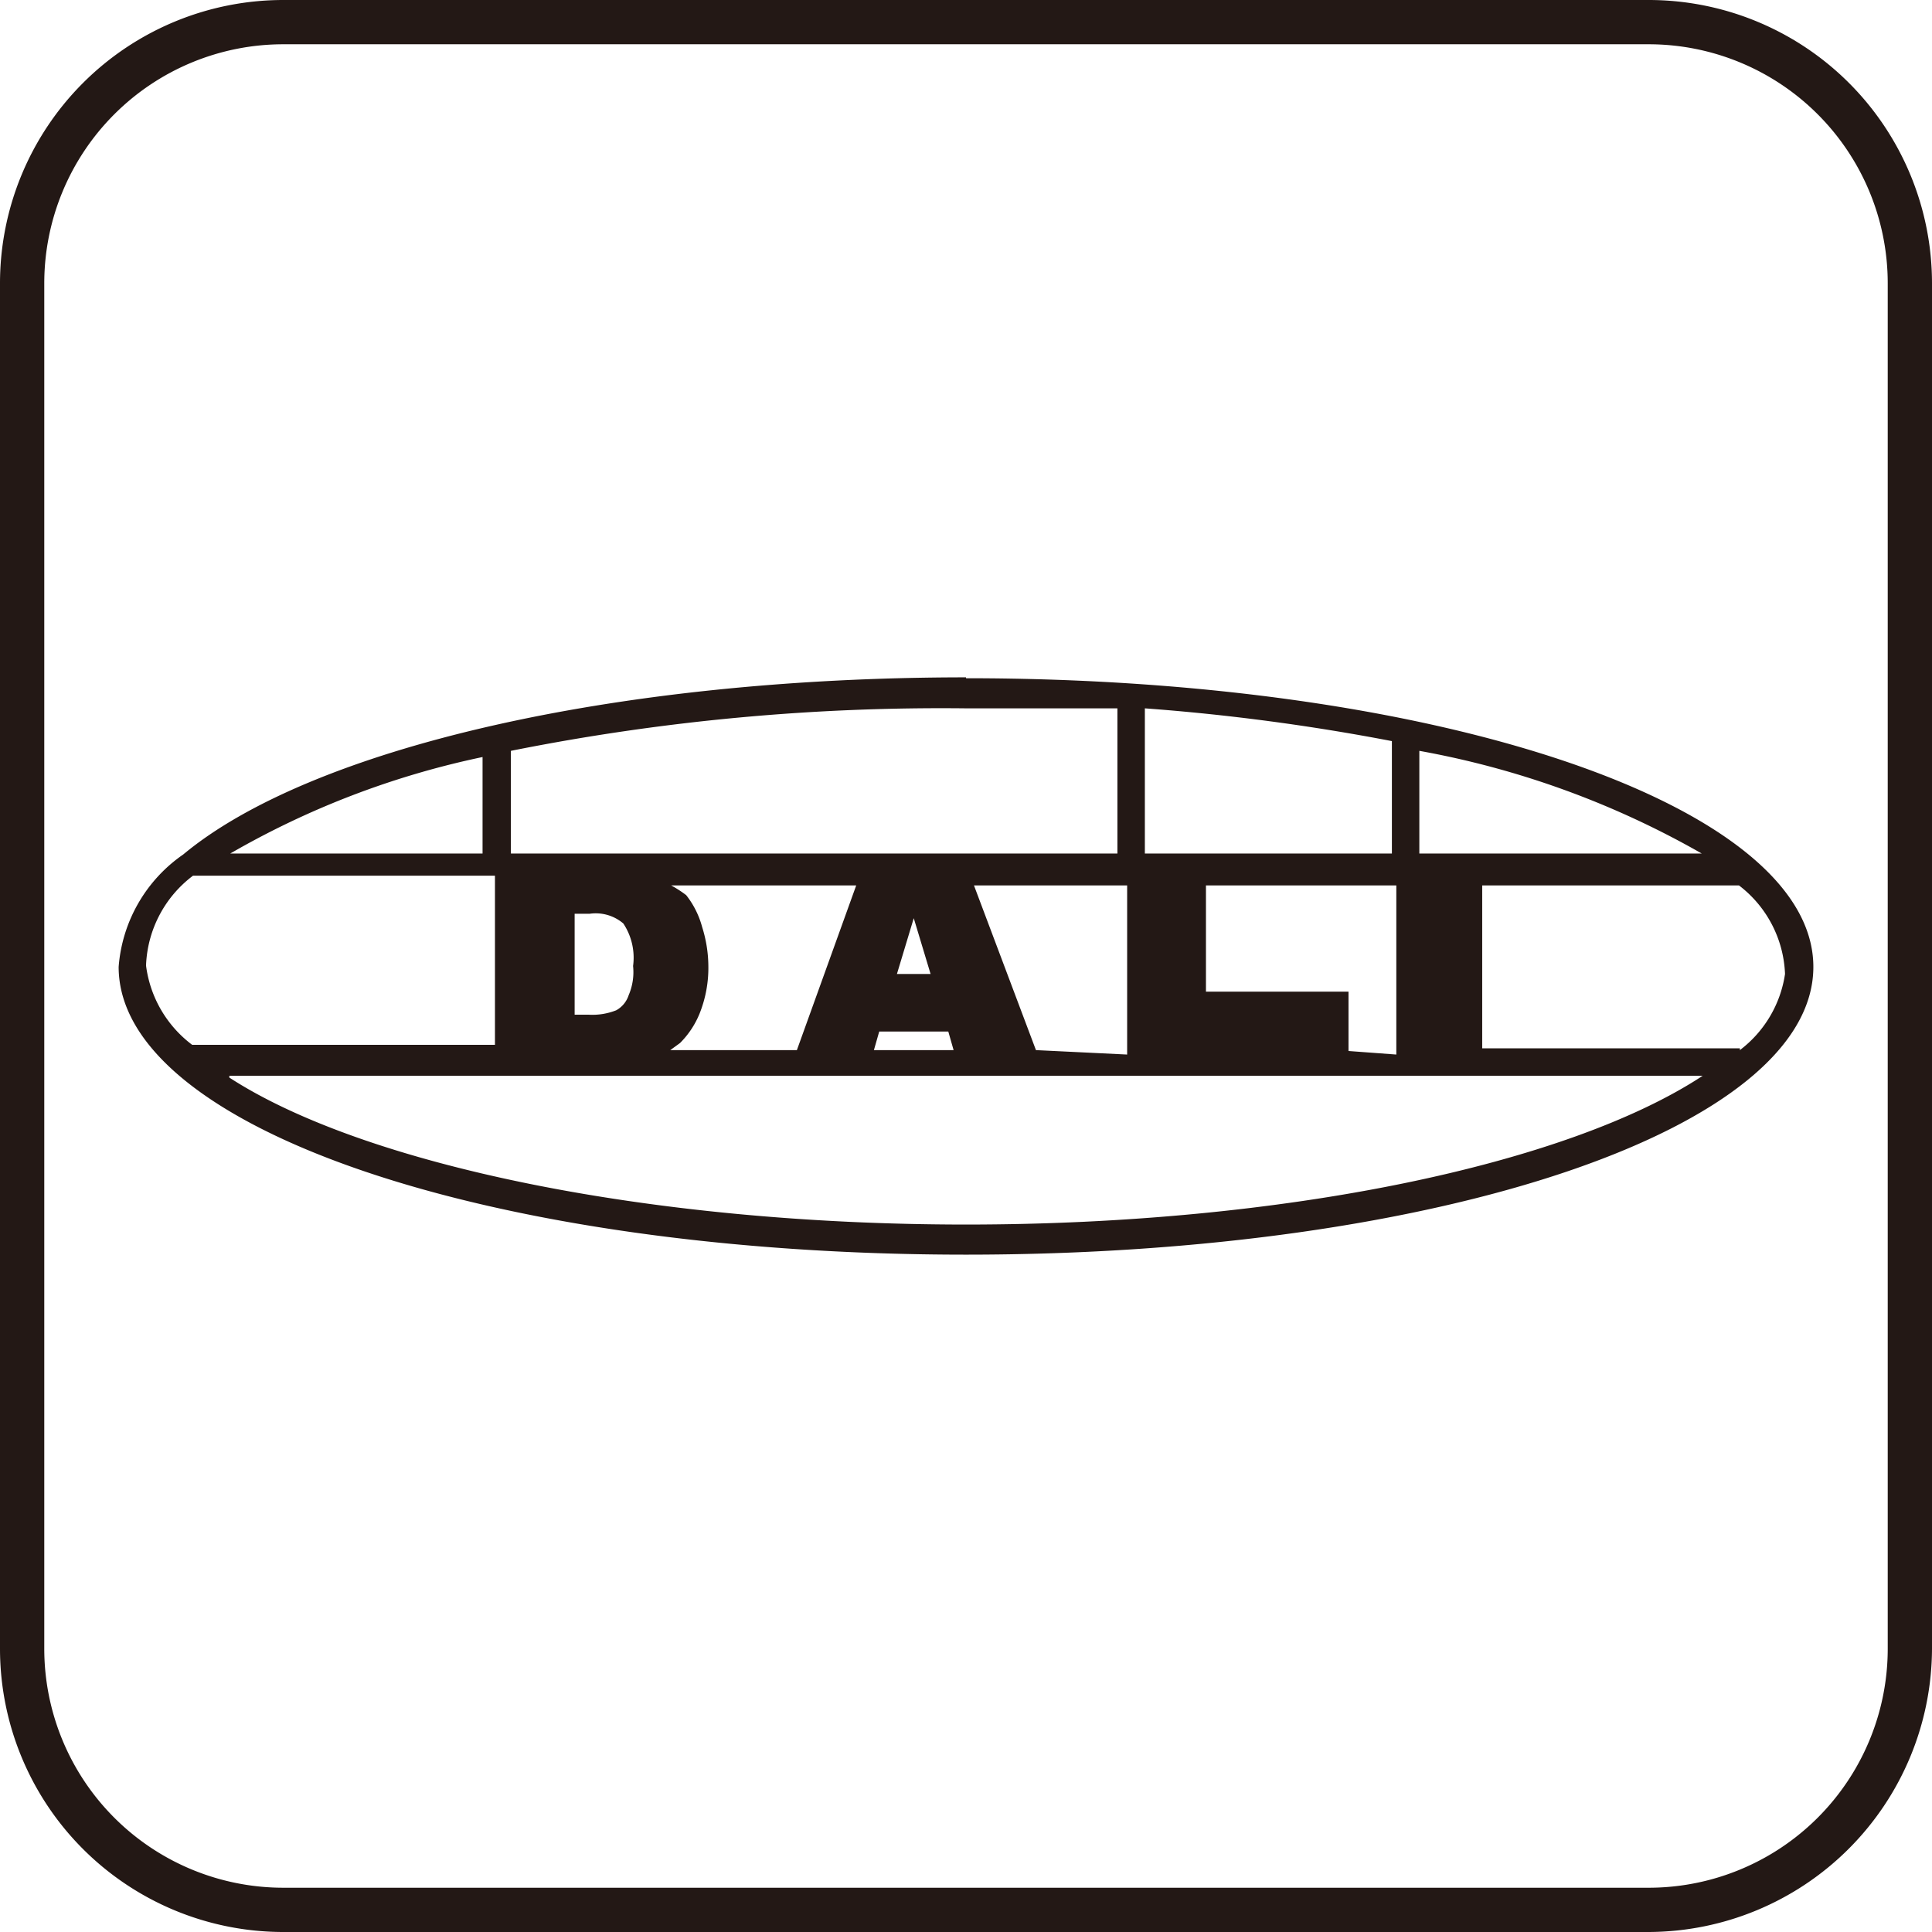
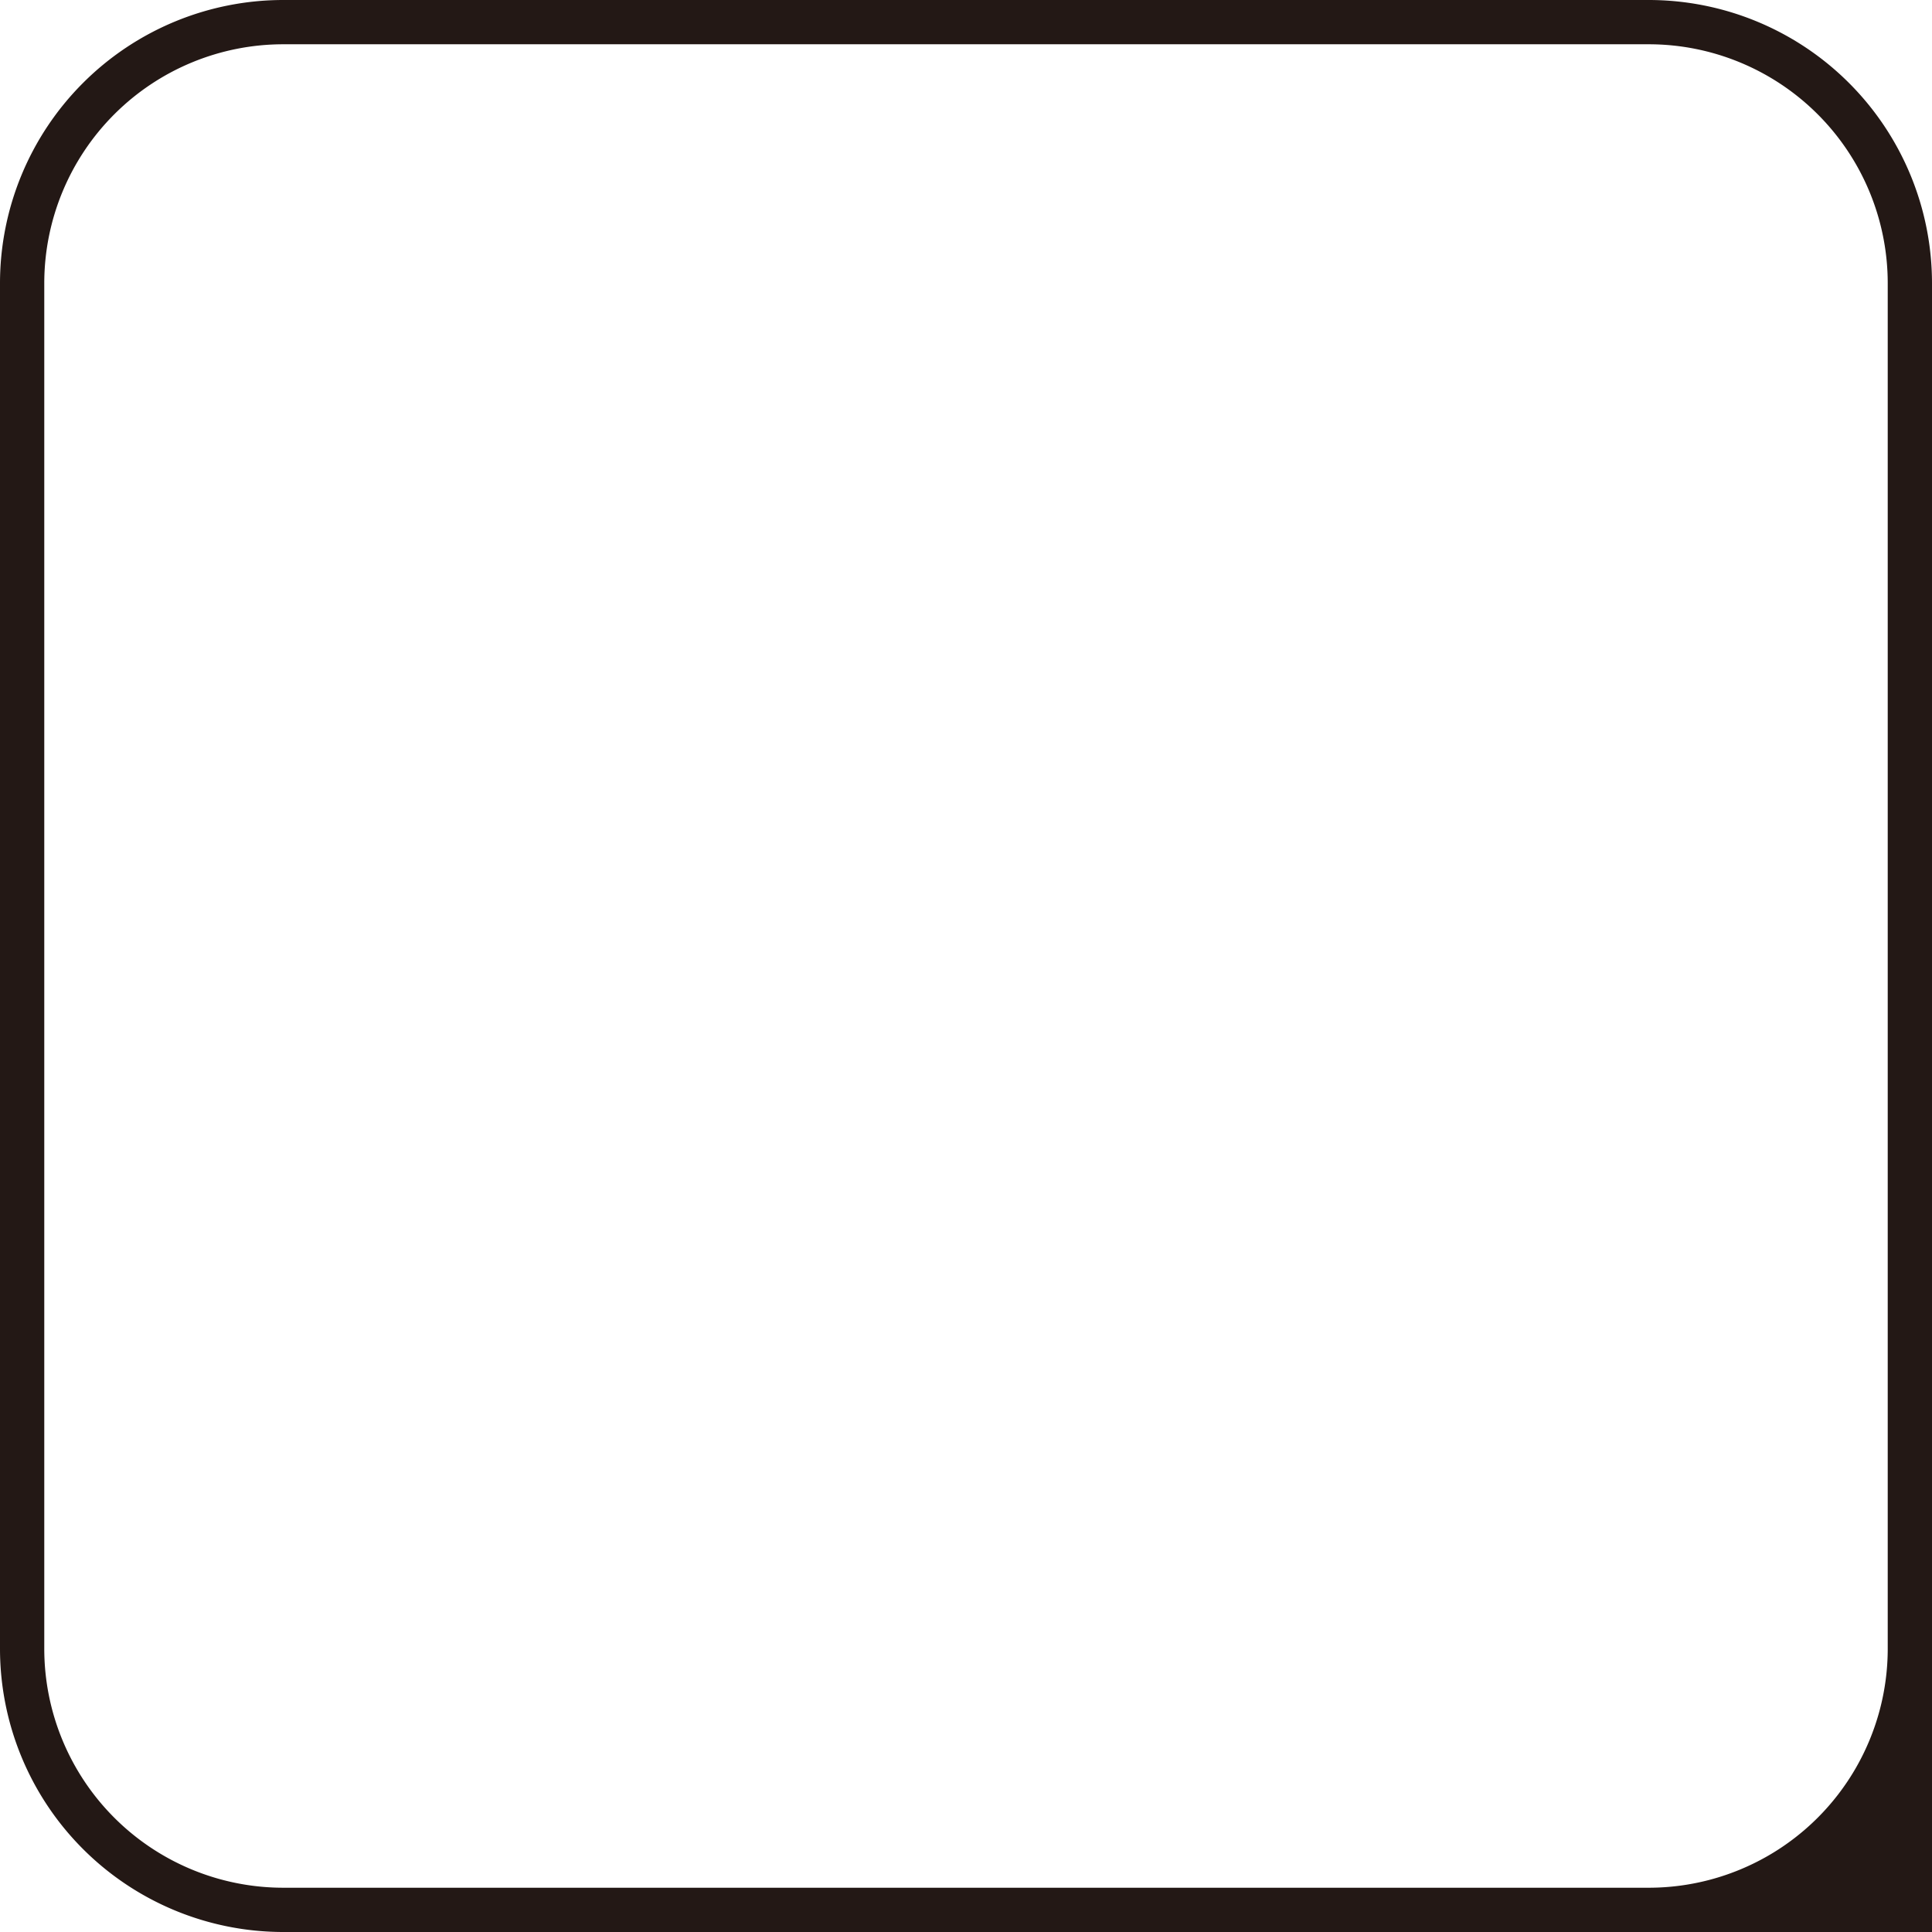
<svg xmlns="http://www.w3.org/2000/svg" viewBox="0 0 21.82 21.82">
  <defs>
    <style>.ba84c14f-363b-4f5e-8543-cbb3c3db66ac{fill:#231815;}</style>
  </defs>
  <g id="aec3cfe1-a8a4-4543-afea-530238a02316">
    <g id="bd8d54d6-46f3-4cff-8055-5d49bd4d0b3f">
-       <path class="ba84c14f-363b-4f5e-8543-cbb3c3db66ac" d="M10.91,7.65c-4,0-7.41.81-8.84,2h0a1.7,1.7,0,0,0-.73,1.27c0,1.82,4.2,3.25,9.57,3.25s9.57-1.43,9.57-3.25-4.21-3.26-9.57-3.26m4.32,4.21V11.2H13.62V10h2.15v1.91ZM6.49,10.32h.17a.48.48,0,0,1,.38.11.7.7,0,0,1,.11.48.66.66,0,0,1-.05.33.3.3,0,0,1-.14.17.73.73,0,0,1-.31.05H6.49Zm1.44.15a1,1,0,0,0-.18-.36A1.29,1.29,0,0,0,7.58,10H9.67L9,11.86H7.57l.11-.08a1,1,0,0,0,.22-.33A1.39,1.39,0,0,0,8,10.9,1.49,1.49,0,0,0,7.93,10.47Zm2.58.53h-.38l.19-.63Zm-.58.65h.78l.06.21h-.9Zm1.77.21L11,10h1.73v1.91Zm1.23-2.22V8a24.23,24.23,0,0,1,2.79.37V9.64Zm3.1,0V8.48a10,10,0,0,1,3.19,1.16ZM12.62,8V9.64H5.77V8.48A24.77,24.77,0,0,1,10.91,8C11.49,8,12.06,8,12.62,8Zm-7.17.53V9.64H2.6A9.64,9.64,0,0,1,5.45,8.55Zm-3.8,2.36a1.33,1.33,0,0,1,.53-1H5.59v1.91H2.17A1.33,1.33,0,0,1,1.65,10.91Zm.94,1.26H19.23c-1.52,1-4.72,1.68-8.32,1.68S4.1,13.15,2.59,12.17Zm17.06-.31H16.74V10h2.9a1.32,1.32,0,0,1,.52,1A1.32,1.32,0,0,1,19.65,11.86Z" />
-       <path class="ba84c14f-363b-4f5e-8543-cbb3c3db66ac" d="M18.62,21.82H3.2A3.2,3.2,0,0,1,0,18.62V3.2A3.2,3.2,0,0,1,3.2,0H18.62a3.2,3.2,0,0,1,3.2,3.2V18.62A3.21,3.21,0,0,1,18.62,21.82ZM3.2.5A2.7,2.7,0,0,0,.5,3.2V18.62a2.7,2.7,0,0,0,2.7,2.7H18.62a2.7,2.7,0,0,0,2.7-2.7V3.2A2.7,2.7,0,0,0,18.62.5Z" />
+       <path class="ba84c14f-363b-4f5e-8543-cbb3c3db66ac" d="M18.62,21.82H3.2A3.2,3.2,0,0,1,0,18.62V3.2A3.2,3.2,0,0,1,3.2,0H18.62a3.2,3.2,0,0,1,3.2,3.2A3.21,3.21,0,0,1,18.62,21.82ZM3.2.5A2.7,2.7,0,0,0,.5,3.2V18.62a2.7,2.7,0,0,0,2.7,2.7H18.62a2.7,2.7,0,0,0,2.7-2.7V3.2A2.7,2.7,0,0,0,18.62.5Z" />
    </g>
  </g>
</svg>